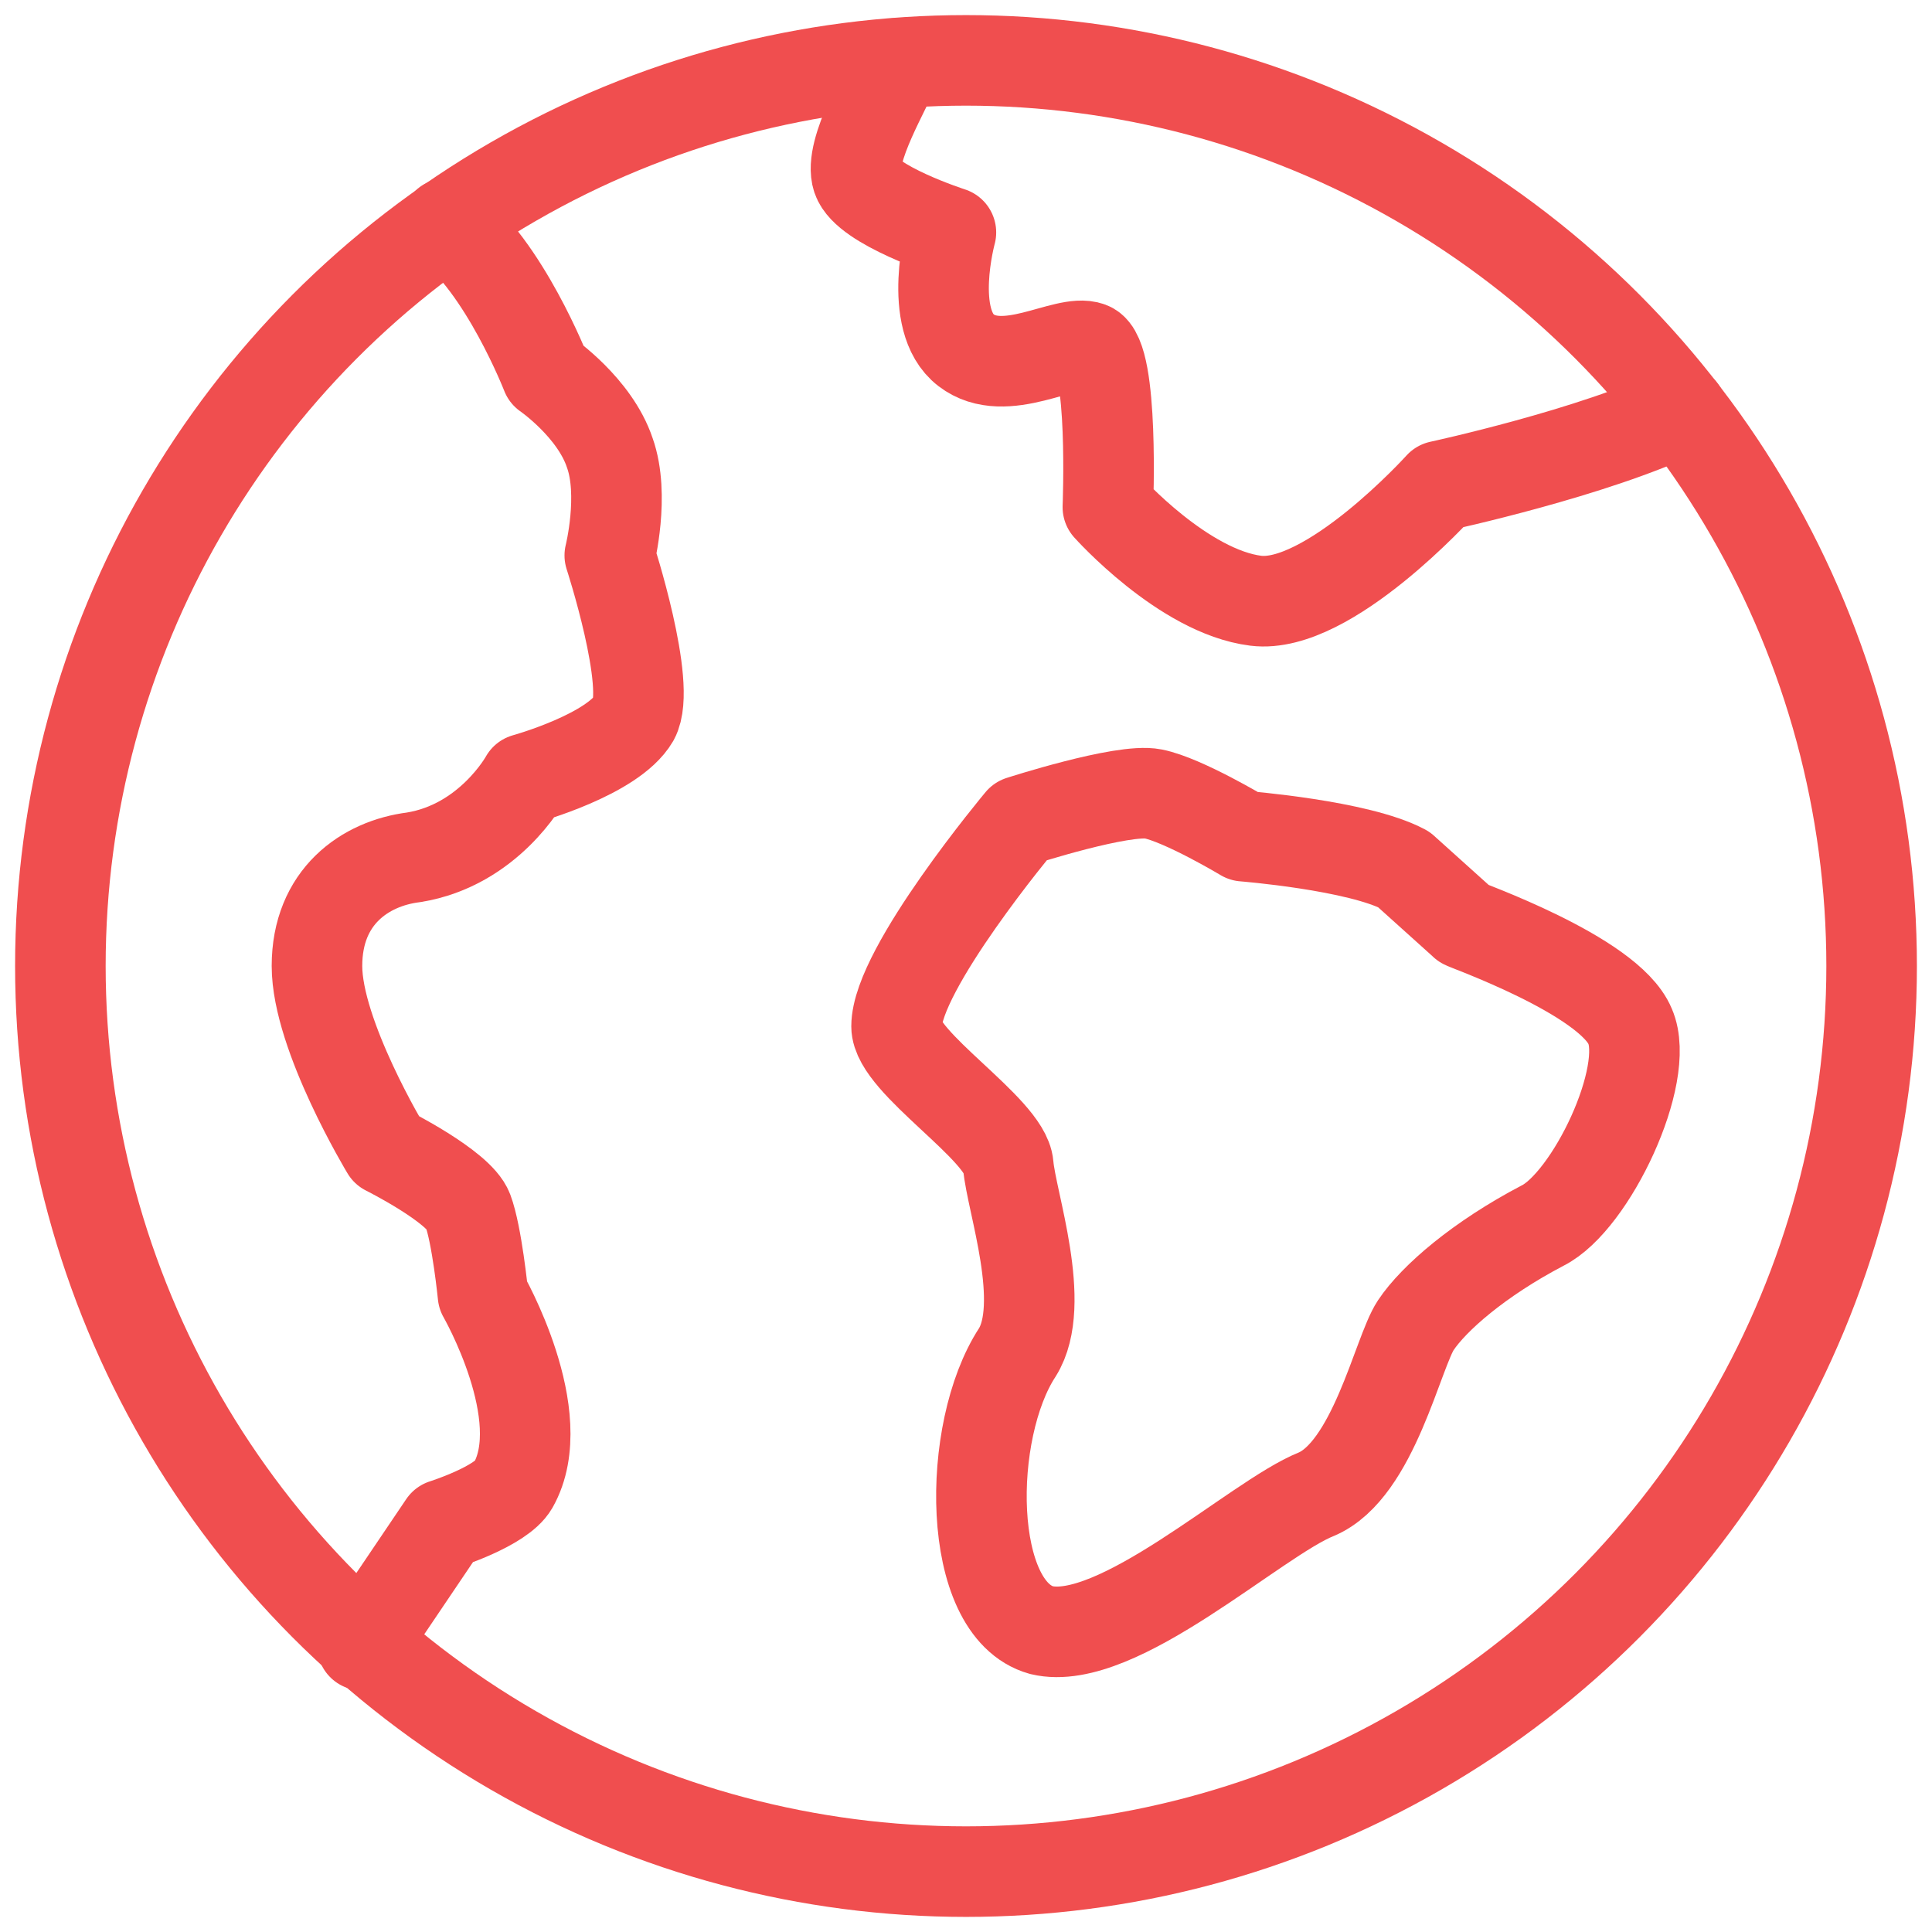
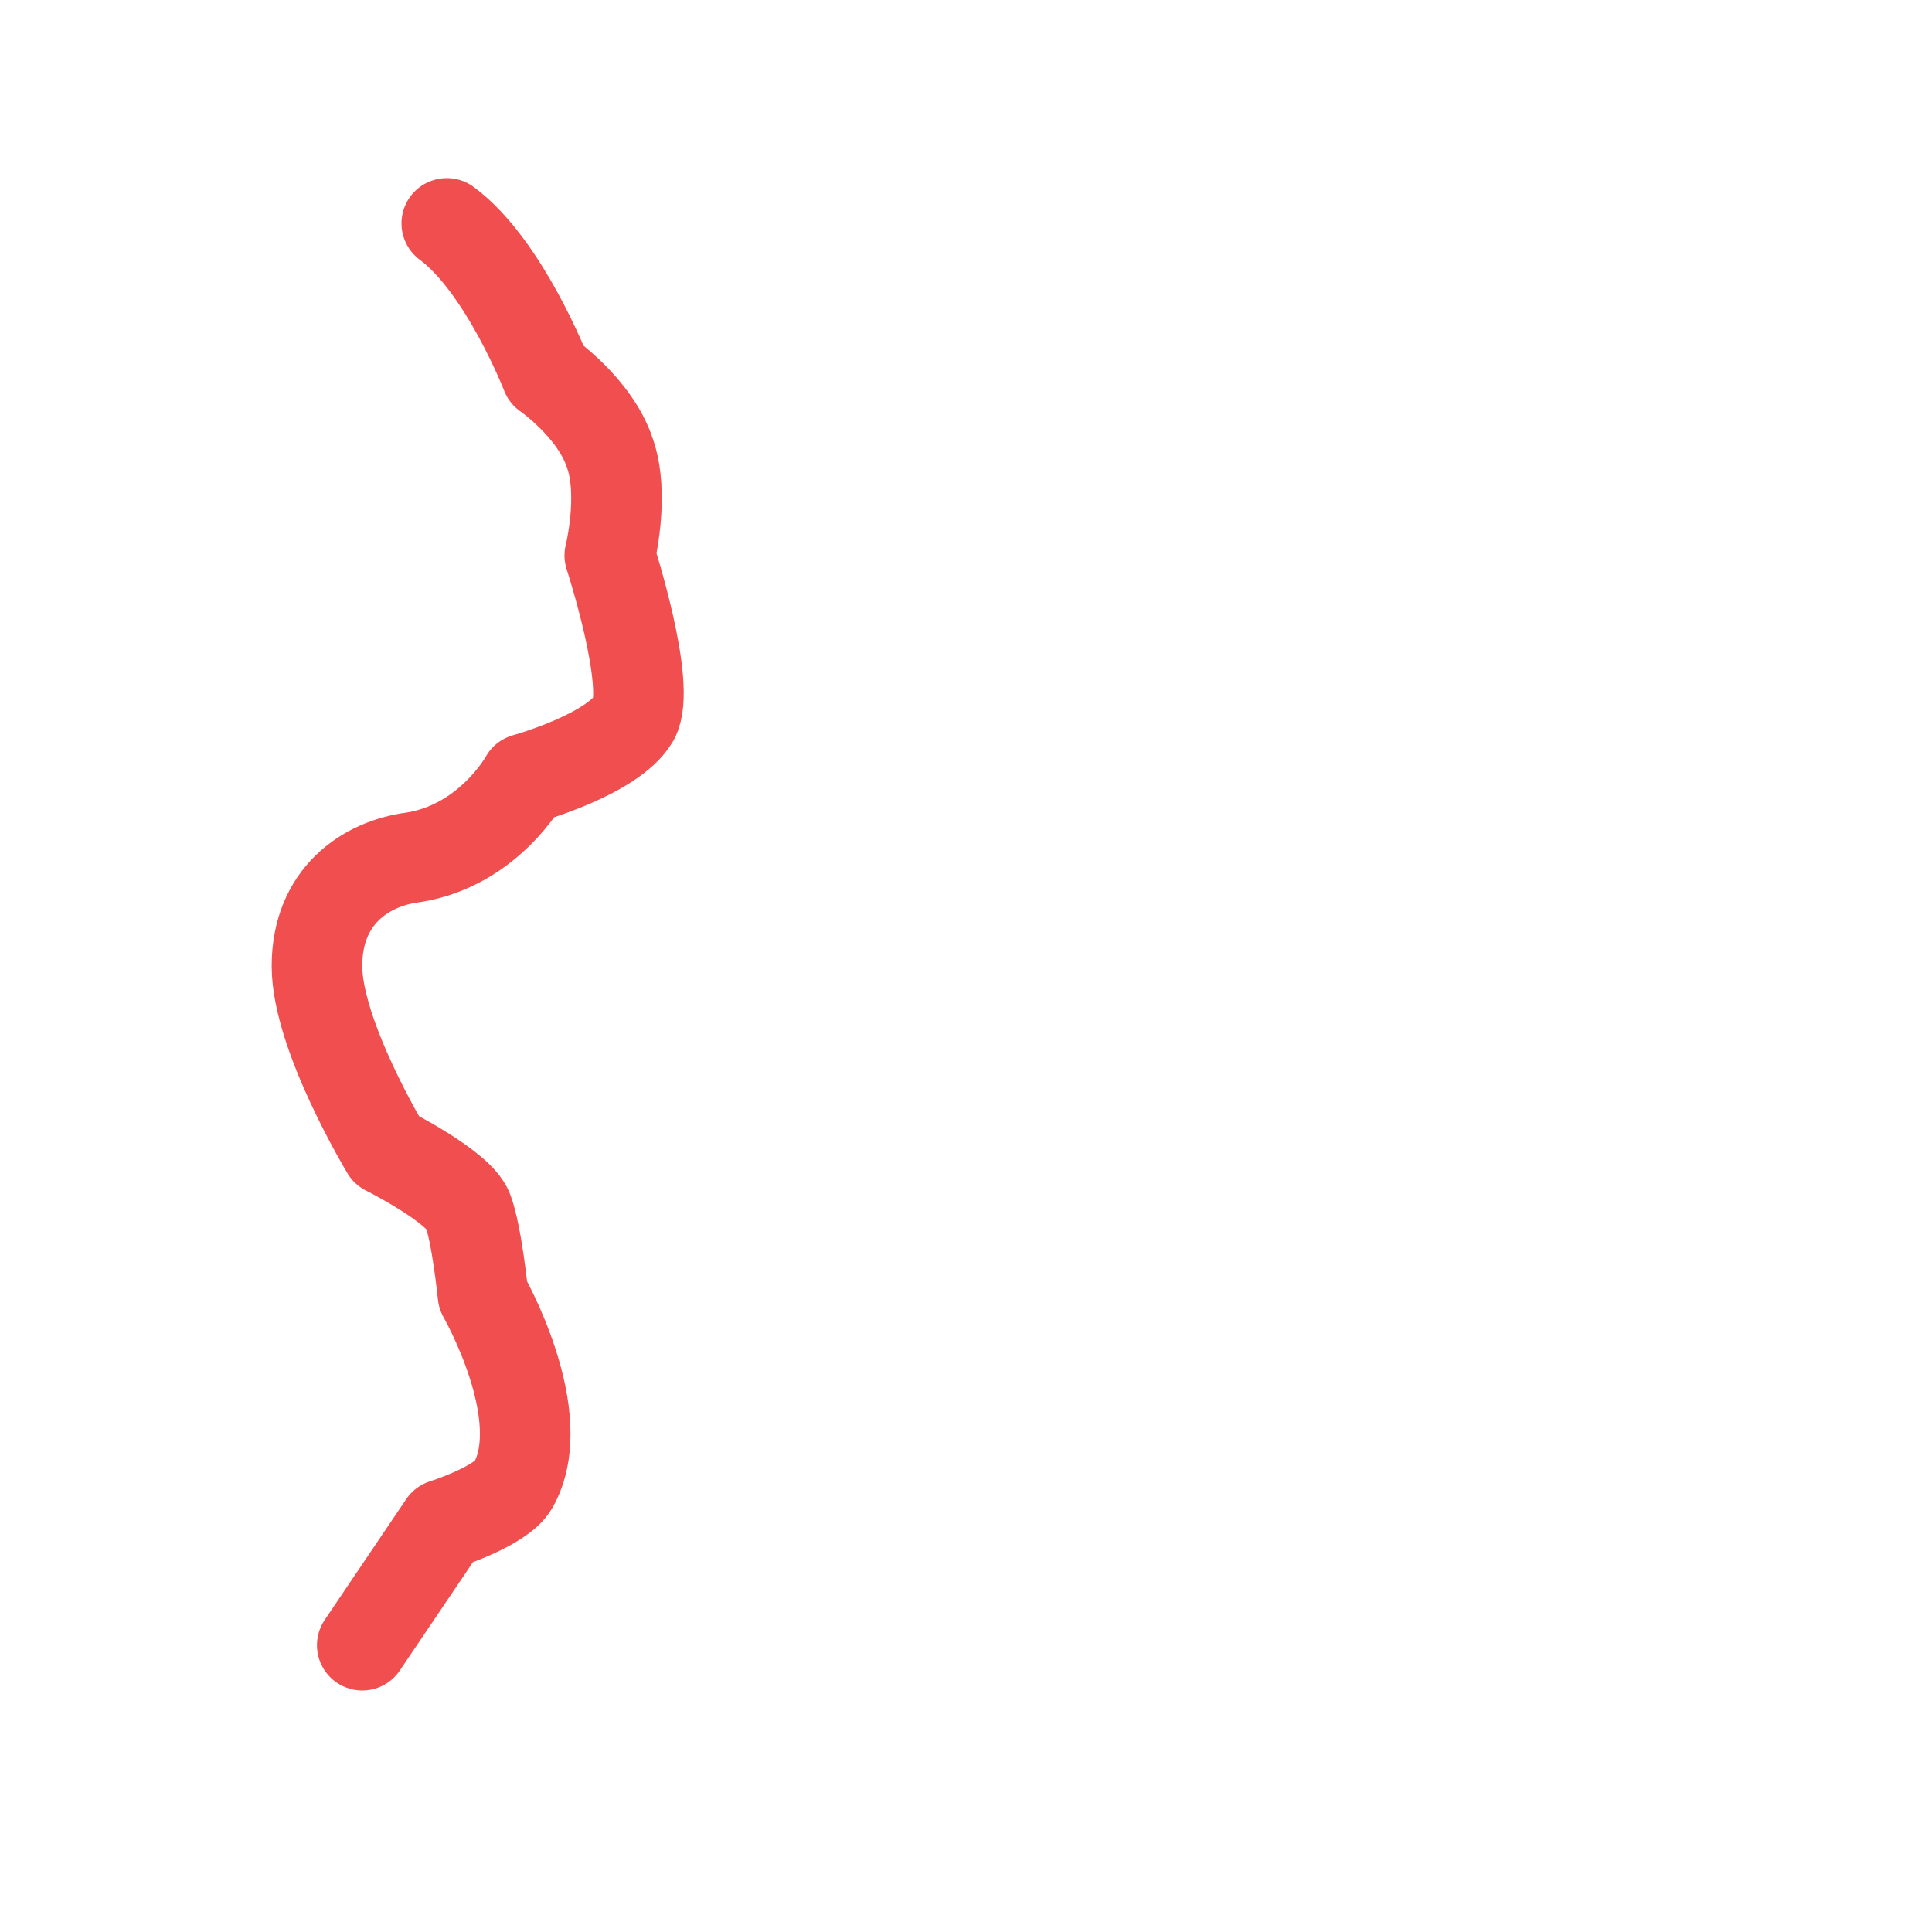
<svg xmlns="http://www.w3.org/2000/svg" version="1.1" id="Ebene_1" x="0" y="0" viewBox="0 0 64 64" xml:space="preserve" enable-background="new 0 0 64 64" width="64" height="64">
  <title>Global 2</title>
  <g class="nc-icon-wrapper">
    <g transform="translate(.5 .5)">
      <path class="st0" d="M14.3 6.9c1.9 1.4 3.3 5 3.3 5s1.6 1.1 2.1 2.6c.5 1.4 0 3.4 0 3.4s1.4 4.3.8 5.4c-.7 1.2-3.6 2-3.6 2s-1.2 2.2-3.7 2.6c-1.6.2-3.2 1.3-3.2 3.6s2.3 6.1 2.3 6.1 2.4 1.2 2.7 2 .5 2.8.5 2.8 2.3 4 1 6.3c-.4.7-2.3 1.3-2.3 1.3l-2.7 4" stroke="#f04e4f" fill="none" stroke-width="3" stroke-linecap="round" stroke-linejoin="round" stroke-miterlimit="10" />
-       <path class="st0" d="M55.2 13.1c-2.9 1.4-8 2.5-8 2.5s-3.7 4.1-6.1 3.8-4.9-3.1-4.9-3.1.2-5-.6-5.3c-.8-.3-2.8 1.1-4.1.1-1.3-1-.5-3.9-.5-3.9s-2.8-.9-3.1-1.8 1-3 1.3-3.8" stroke="#f04e4f" fill="none" stroke-width="3" stroke-linecap="round" stroke-linejoin="round" stroke-miterlimit="10" />
-       <path class="st0" d="M53.5 33.5c.7 1.6-1.3 5.8-2.9 6.6-2.1 1.1-3.6 2.4-4.2 3.3-.6.9-1.4 4.8-3.3 5.6-2 .8-6.6 5.1-9.1 4.5-2.5-.7-2.5-6.6-.8-9.2 1-1.6-.2-5-.3-6.2-.1-1.2-3.7-3.4-3.7-4.6 0-1.9 4.1-6.8 4.1-6.8s3.4-1.1 4.4-.9 3 1.4 3 1.4 3.8.3 5.3 1.1l2 1.8c-.1 0 4.8 1.7 5.5 3.4z" stroke="#f04e4f" fill="none" stroke-width="3" stroke-linecap="round" stroke-linejoin="round" stroke-miterlimit="10" />
-       <circle class="st0" cx="31.5" cy="31.5" r="30" stroke="#f04e4f" fill="none" stroke-width="3" stroke-linecap="round" stroke-linejoin="round" stroke-miterlimit="10" />
    </g>
  </g>
</svg>